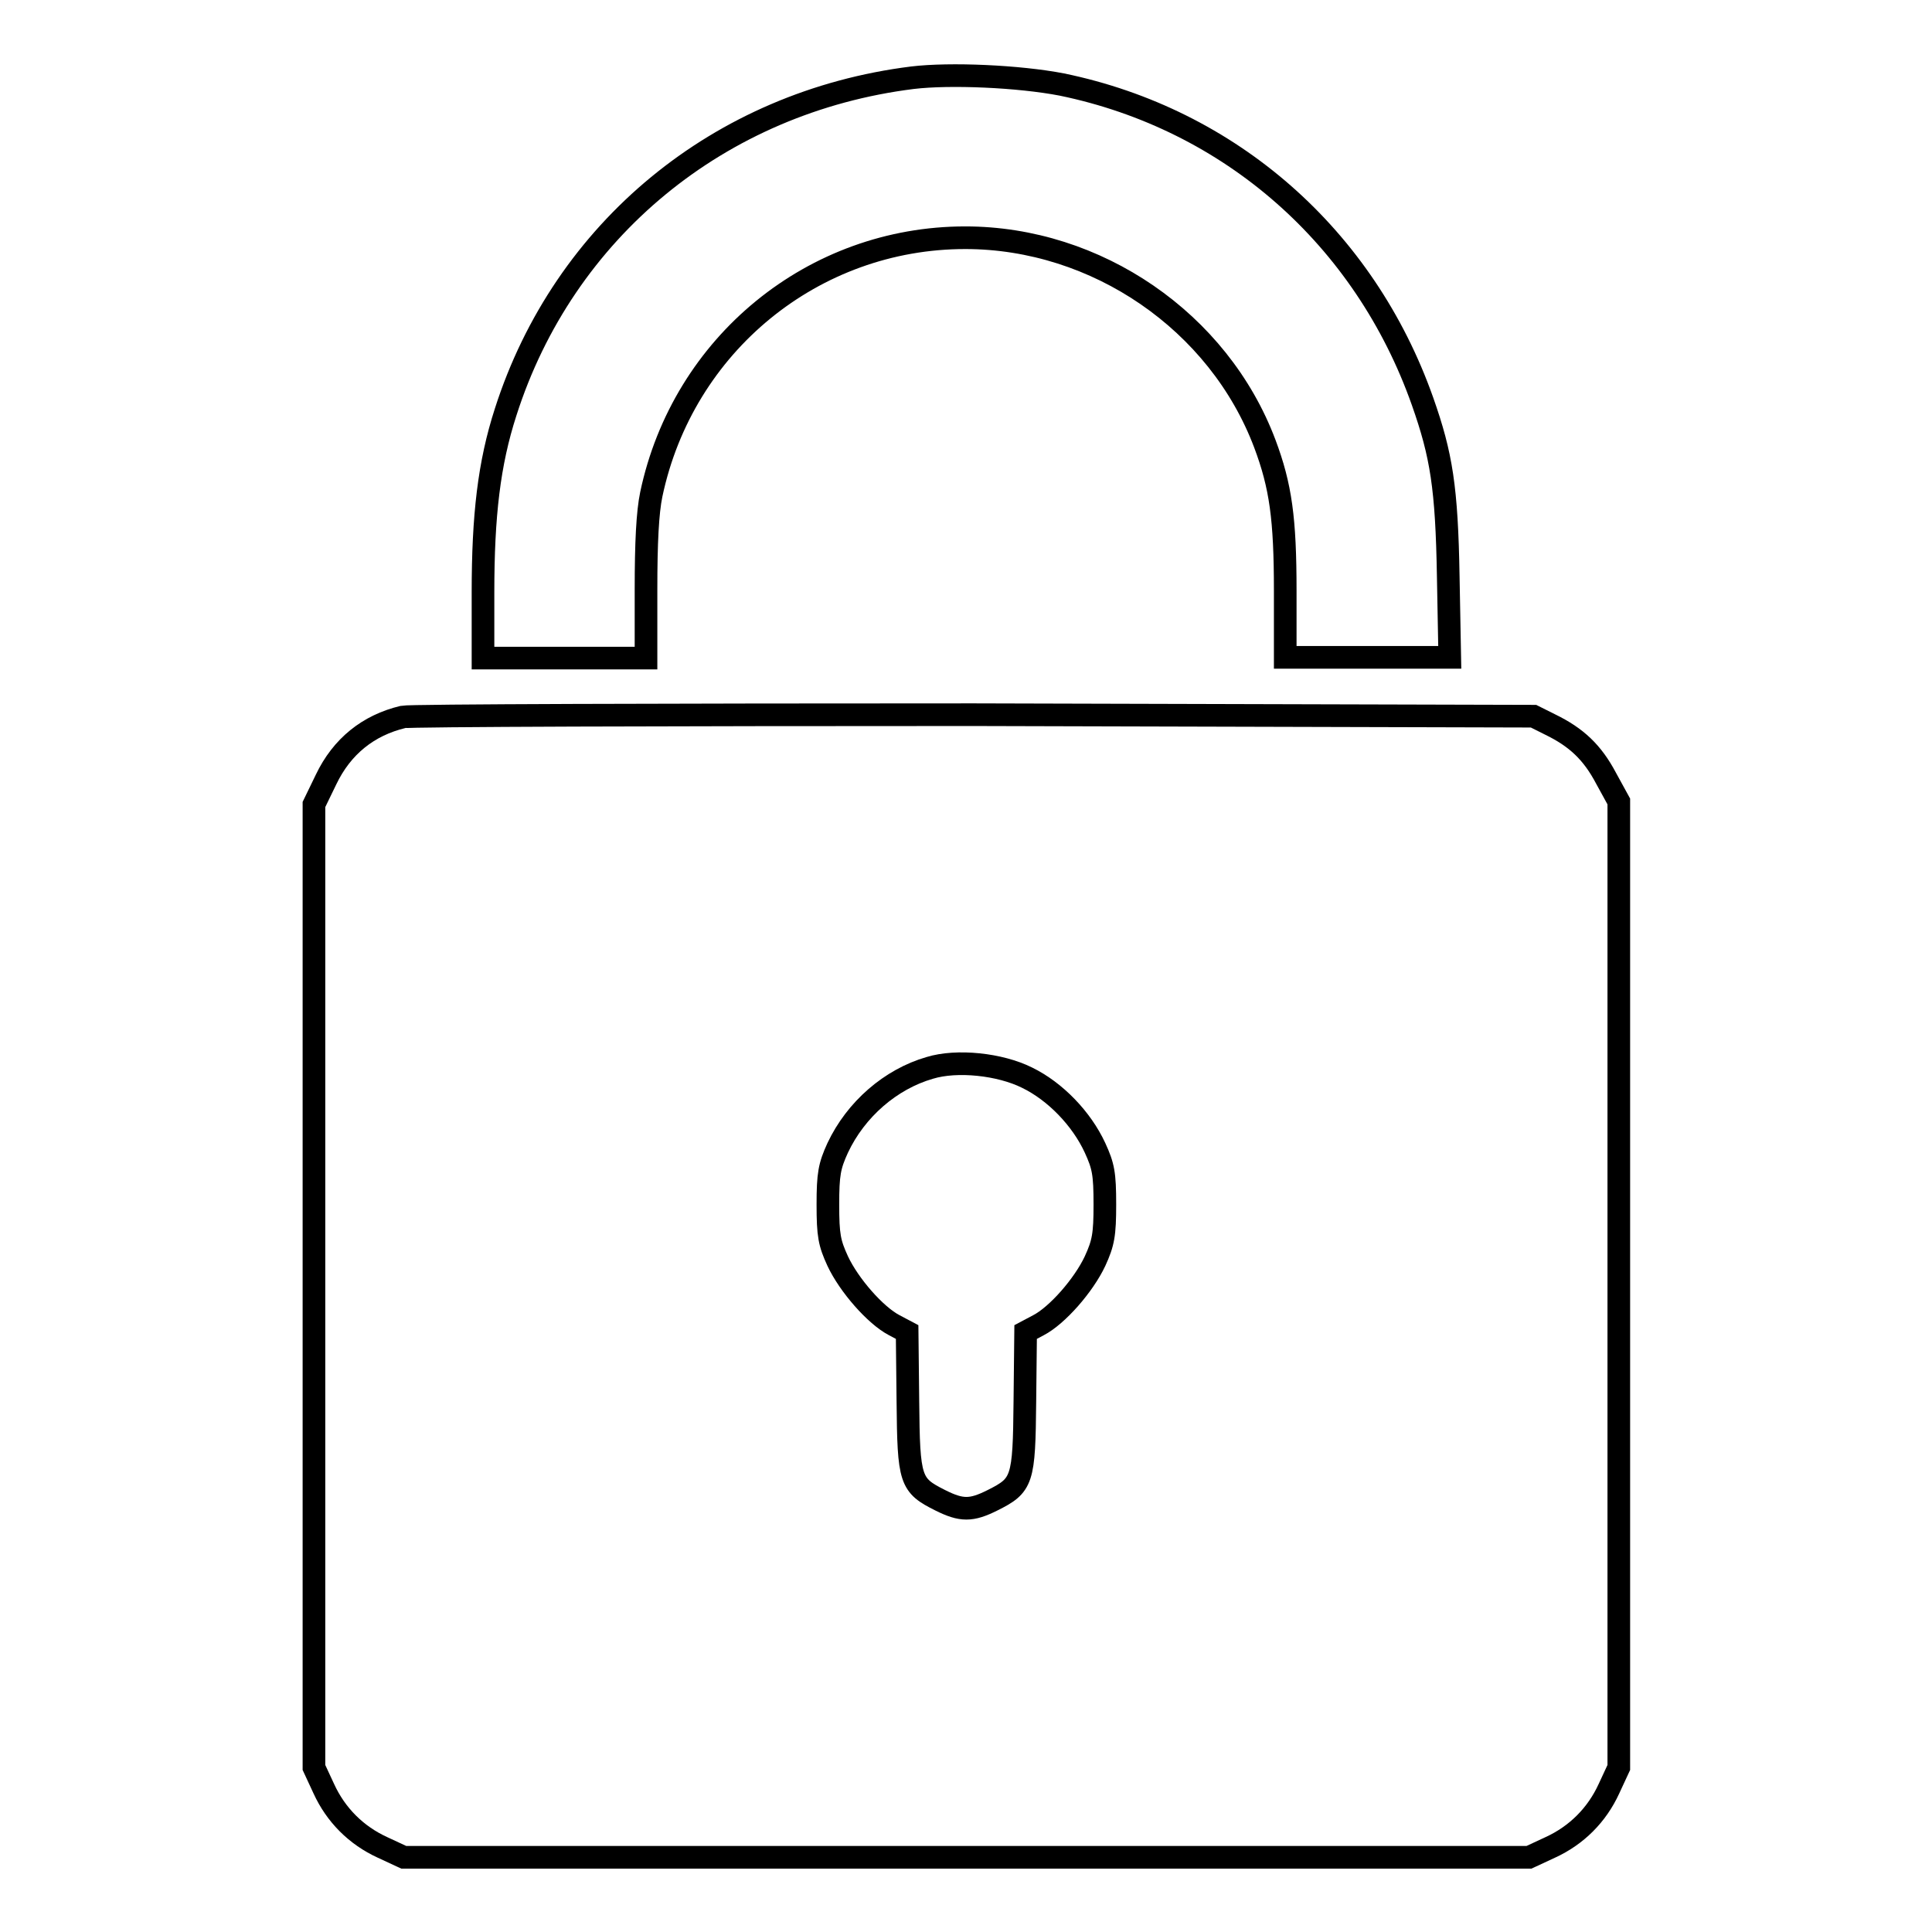
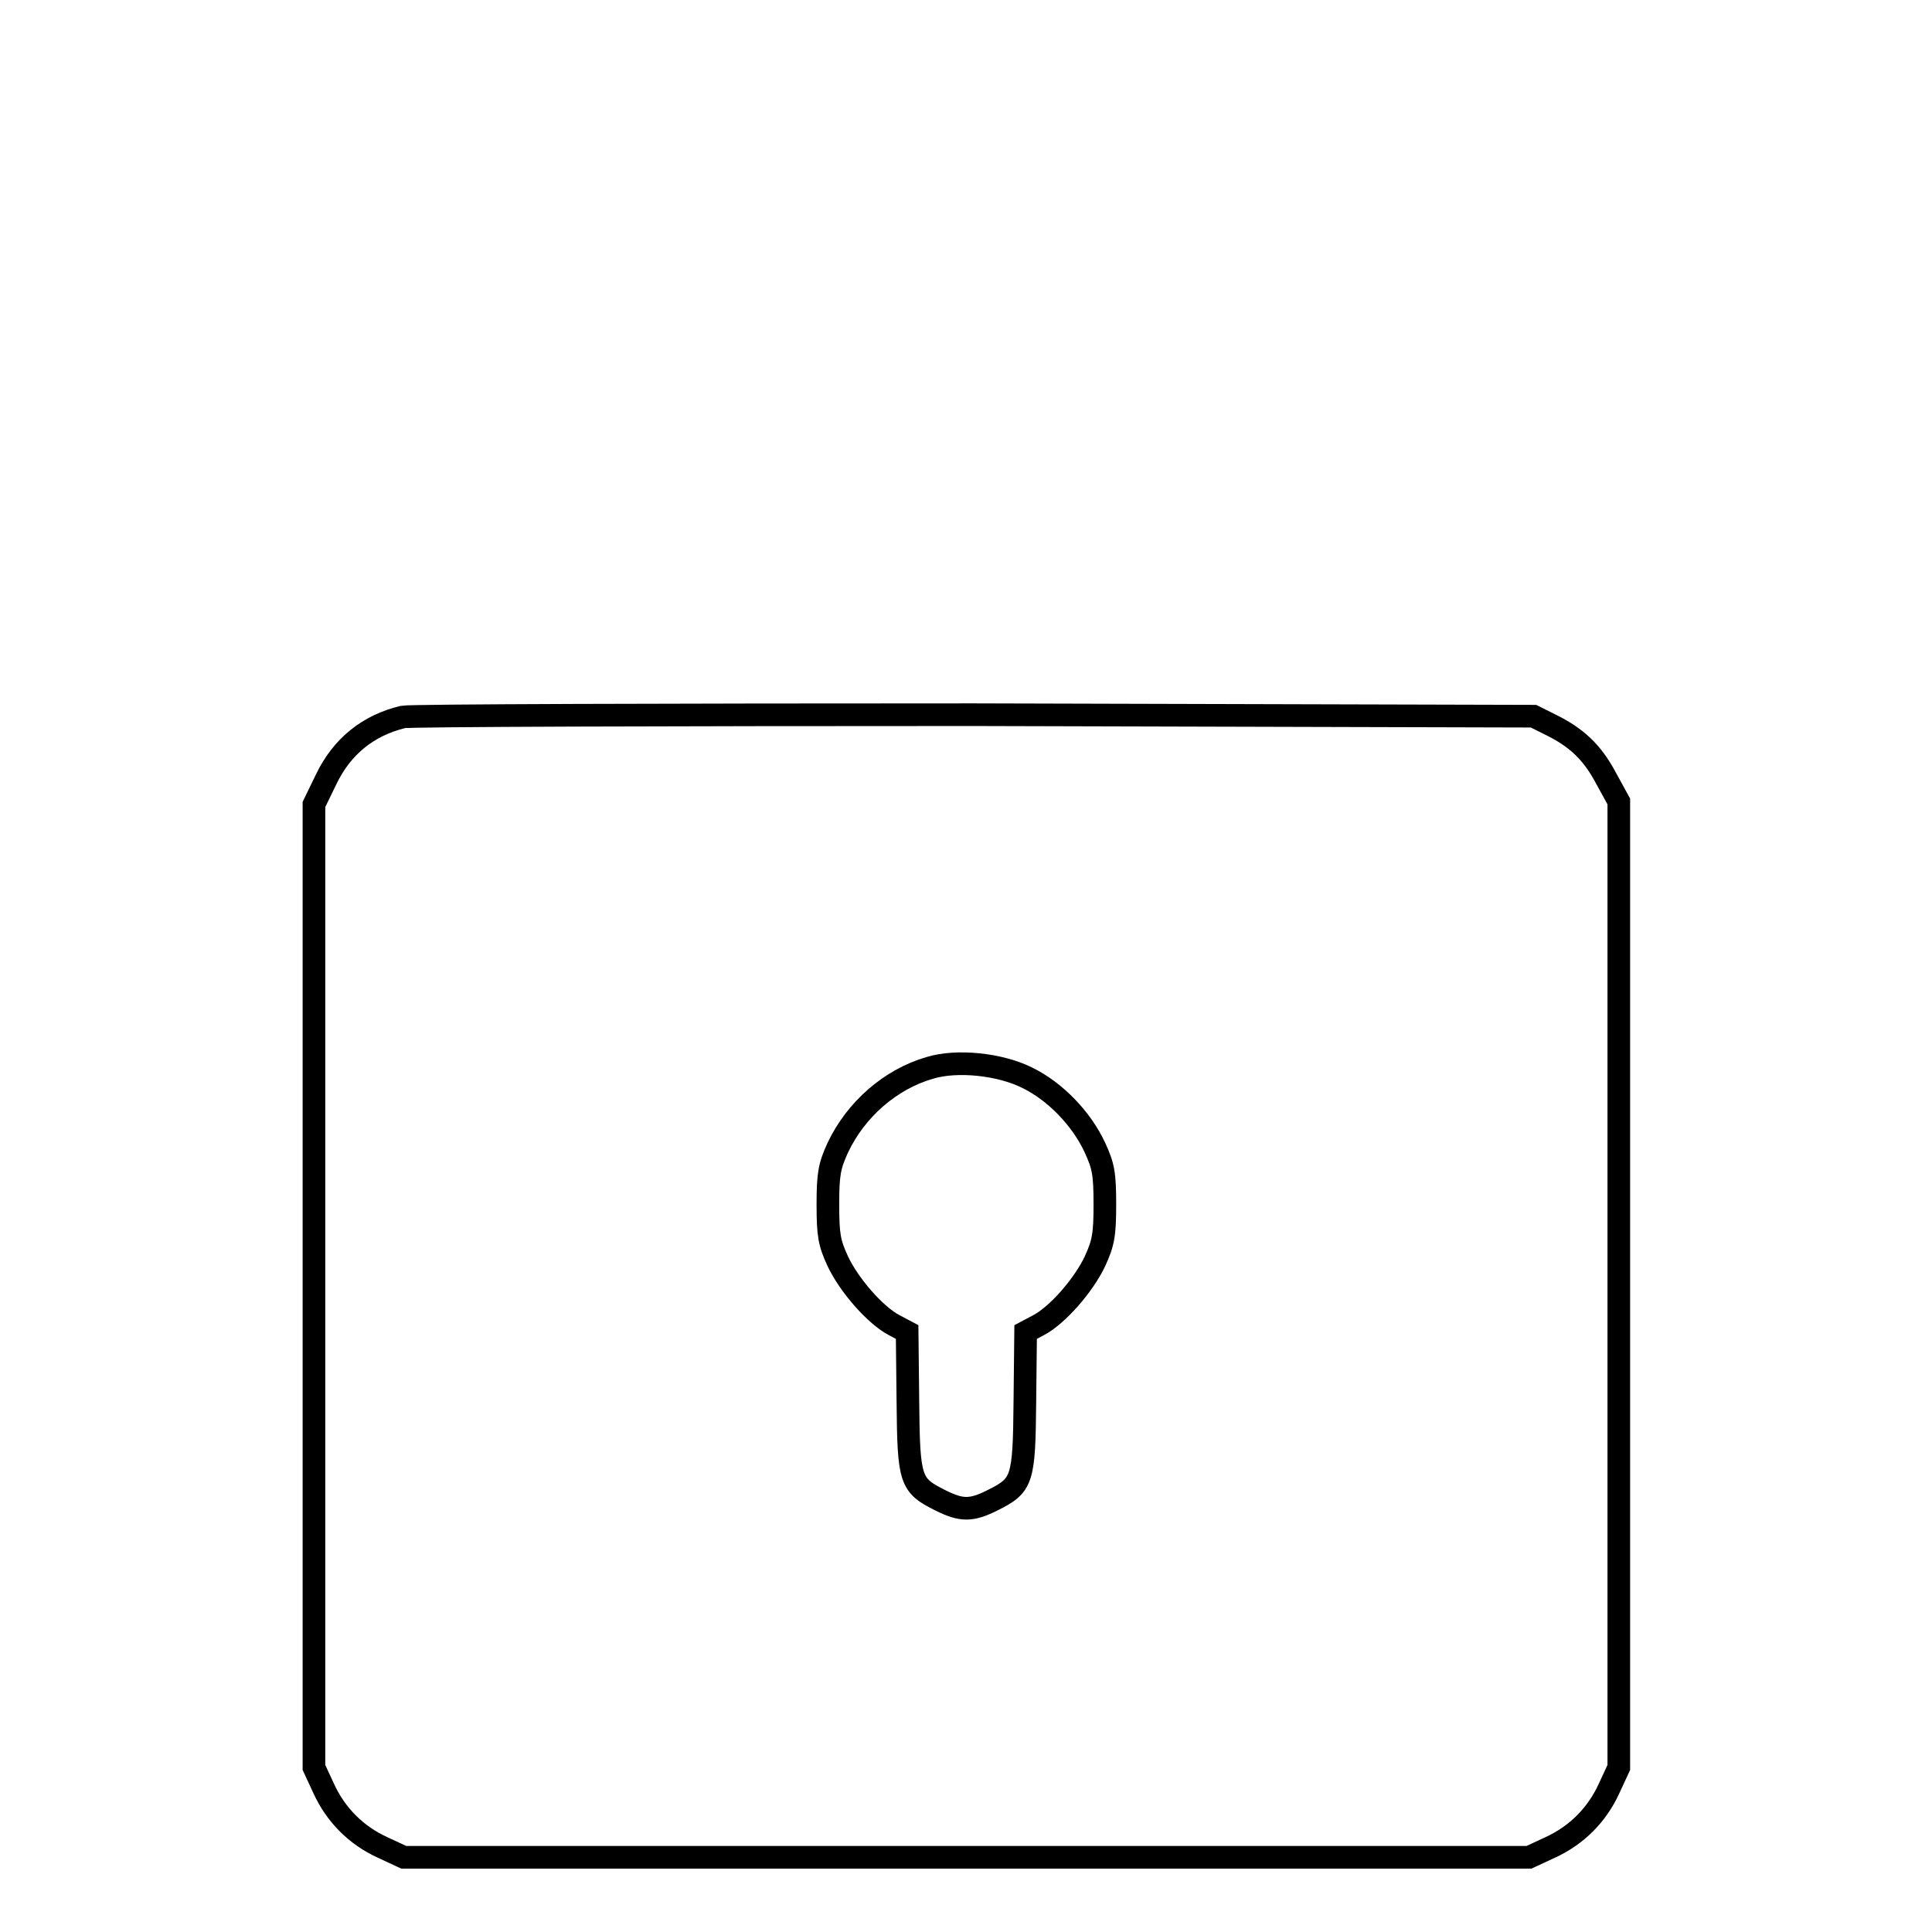
<svg xmlns="http://www.w3.org/2000/svg" version="1.1" x="0px" y="0px" viewBox="0 0 256 256" enable-background="new 0 0 256 256" xml:space="preserve">
  <g>
    <g>
      <g>
-         <path stroke-width="3" fill-opacity="0" stroke="#000000" d="M120.9,10.3C95.3,13.5,74.7,30.5,67,54.6C64.8,61.4,64,68.3,64,78.5v8.7h10.8h10.8v-9.1c0-6.2,0.2-10.2,0.7-12.6c4.2-19.9,21.5-34,41.6-34c17.4,0,33.6,11.1,39.7,27.3c2.1,5.6,2.7,9.9,2.7,19.5v8.8h10.9h10.9l-0.2-10.7c-0.2-11.8-0.9-16.1-3.4-23.2c-7.7-21.8-25.5-37.4-47.8-42C135,10.1,125.9,9.7,120.9,10.3z" />
        <path stroke-width="3" fill-opacity="0" stroke="#000000" d="M53.4,95c-4.6,1.1-8.1,3.9-10.2,8.3l-1.6,3.3v63.8v63.8l1.3,2.8c1.6,3.5,4.3,6.2,7.8,7.8l2.8,1.3H128h74.6l2.8-1.3c3.5-1.6,6.2-4.3,7.8-7.8l1.3-2.8v-64v-64l-1.7-3.1c-1.8-3.4-3.9-5.4-7.4-7.1l-2.2-1.1L129,94.7C88.2,94.7,54.2,94.8,53.4,95z M136.1,142.8c3.7,1.8,7.2,5.4,9,9.3c1.1,2.4,1.3,3.4,1.3,7.5c0,4-0.2,5.1-1.3,7.5c-1.5,3.2-5,7.2-7.5,8.5l-1.7,0.9l-0.1,9.2c-0.1,10.5-0.3,11.1-4.3,13.1c-2.8,1.4-4.1,1.4-6.9,0c-4-2-4.2-2.6-4.3-13.1l-0.1-9.2l-1.7-0.9c-2.5-1.3-6-5.3-7.5-8.5c-1.1-2.4-1.3-3.4-1.3-7.5c0-4,0.2-5.1,1.3-7.5c2.4-5.1,7-9.1,12.2-10.6C126.8,140.4,132.5,141,136.1,142.8z" />
      </g>
    </g>
  </g>
</svg>